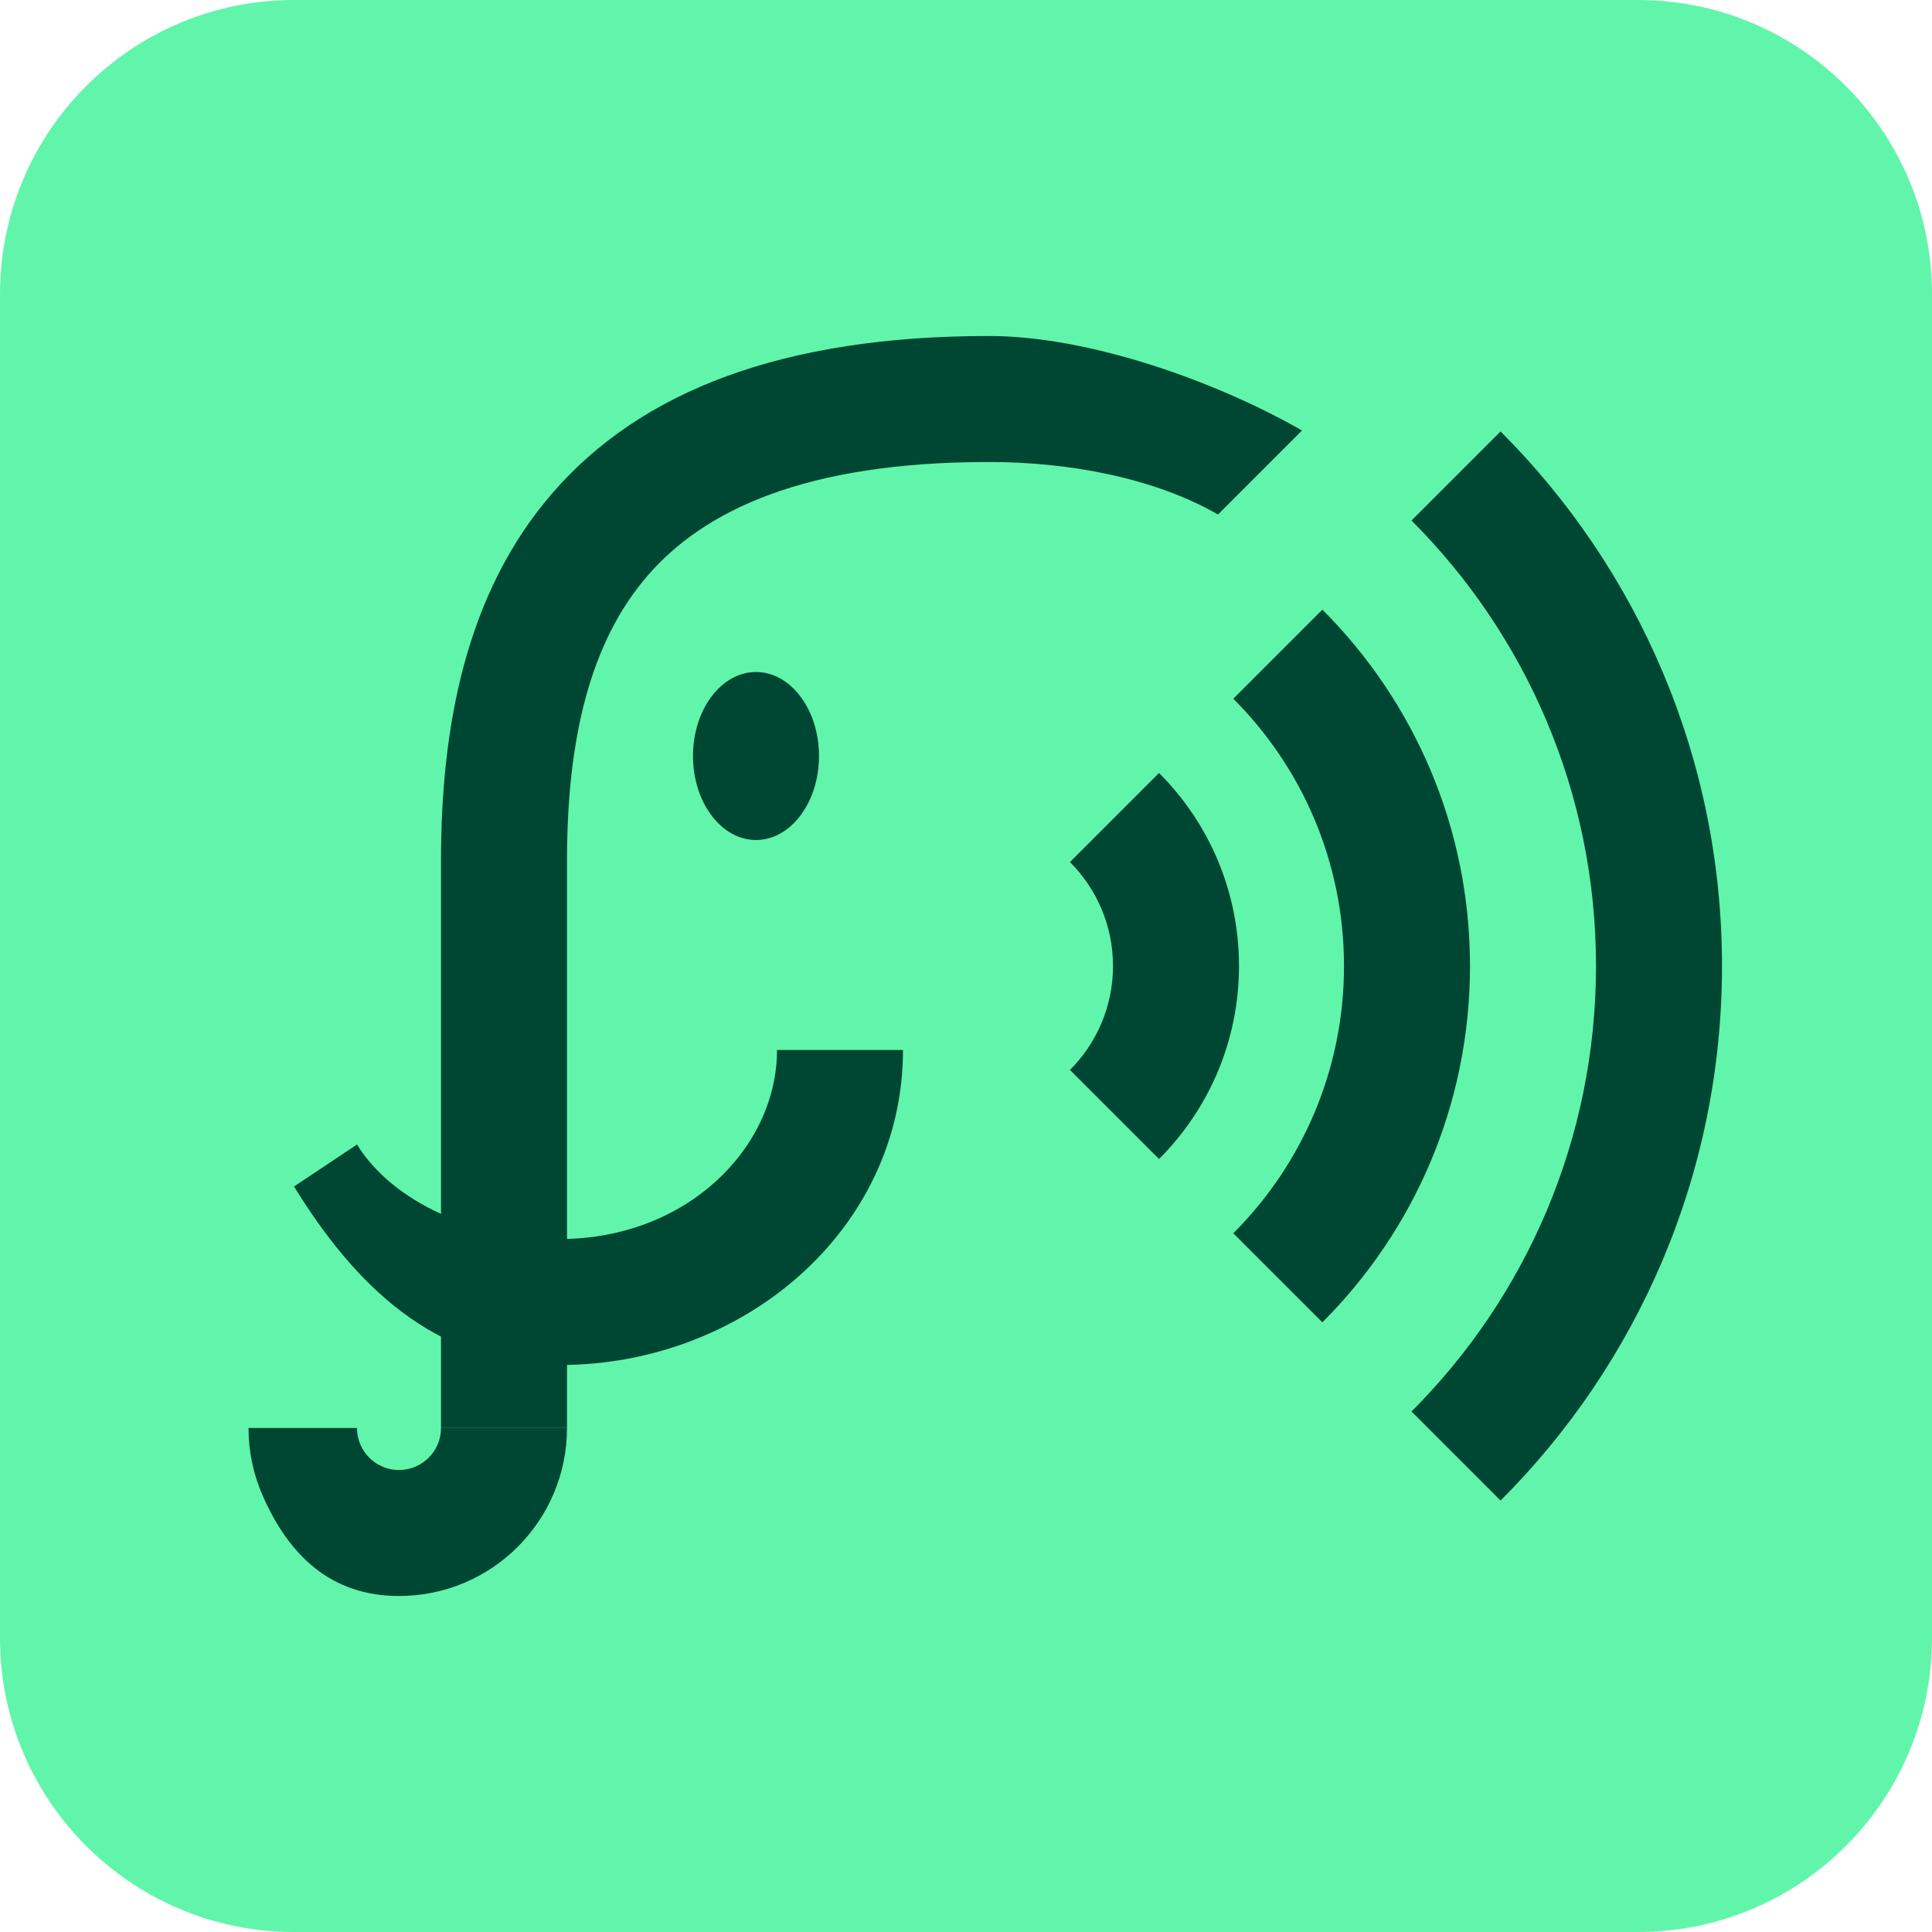
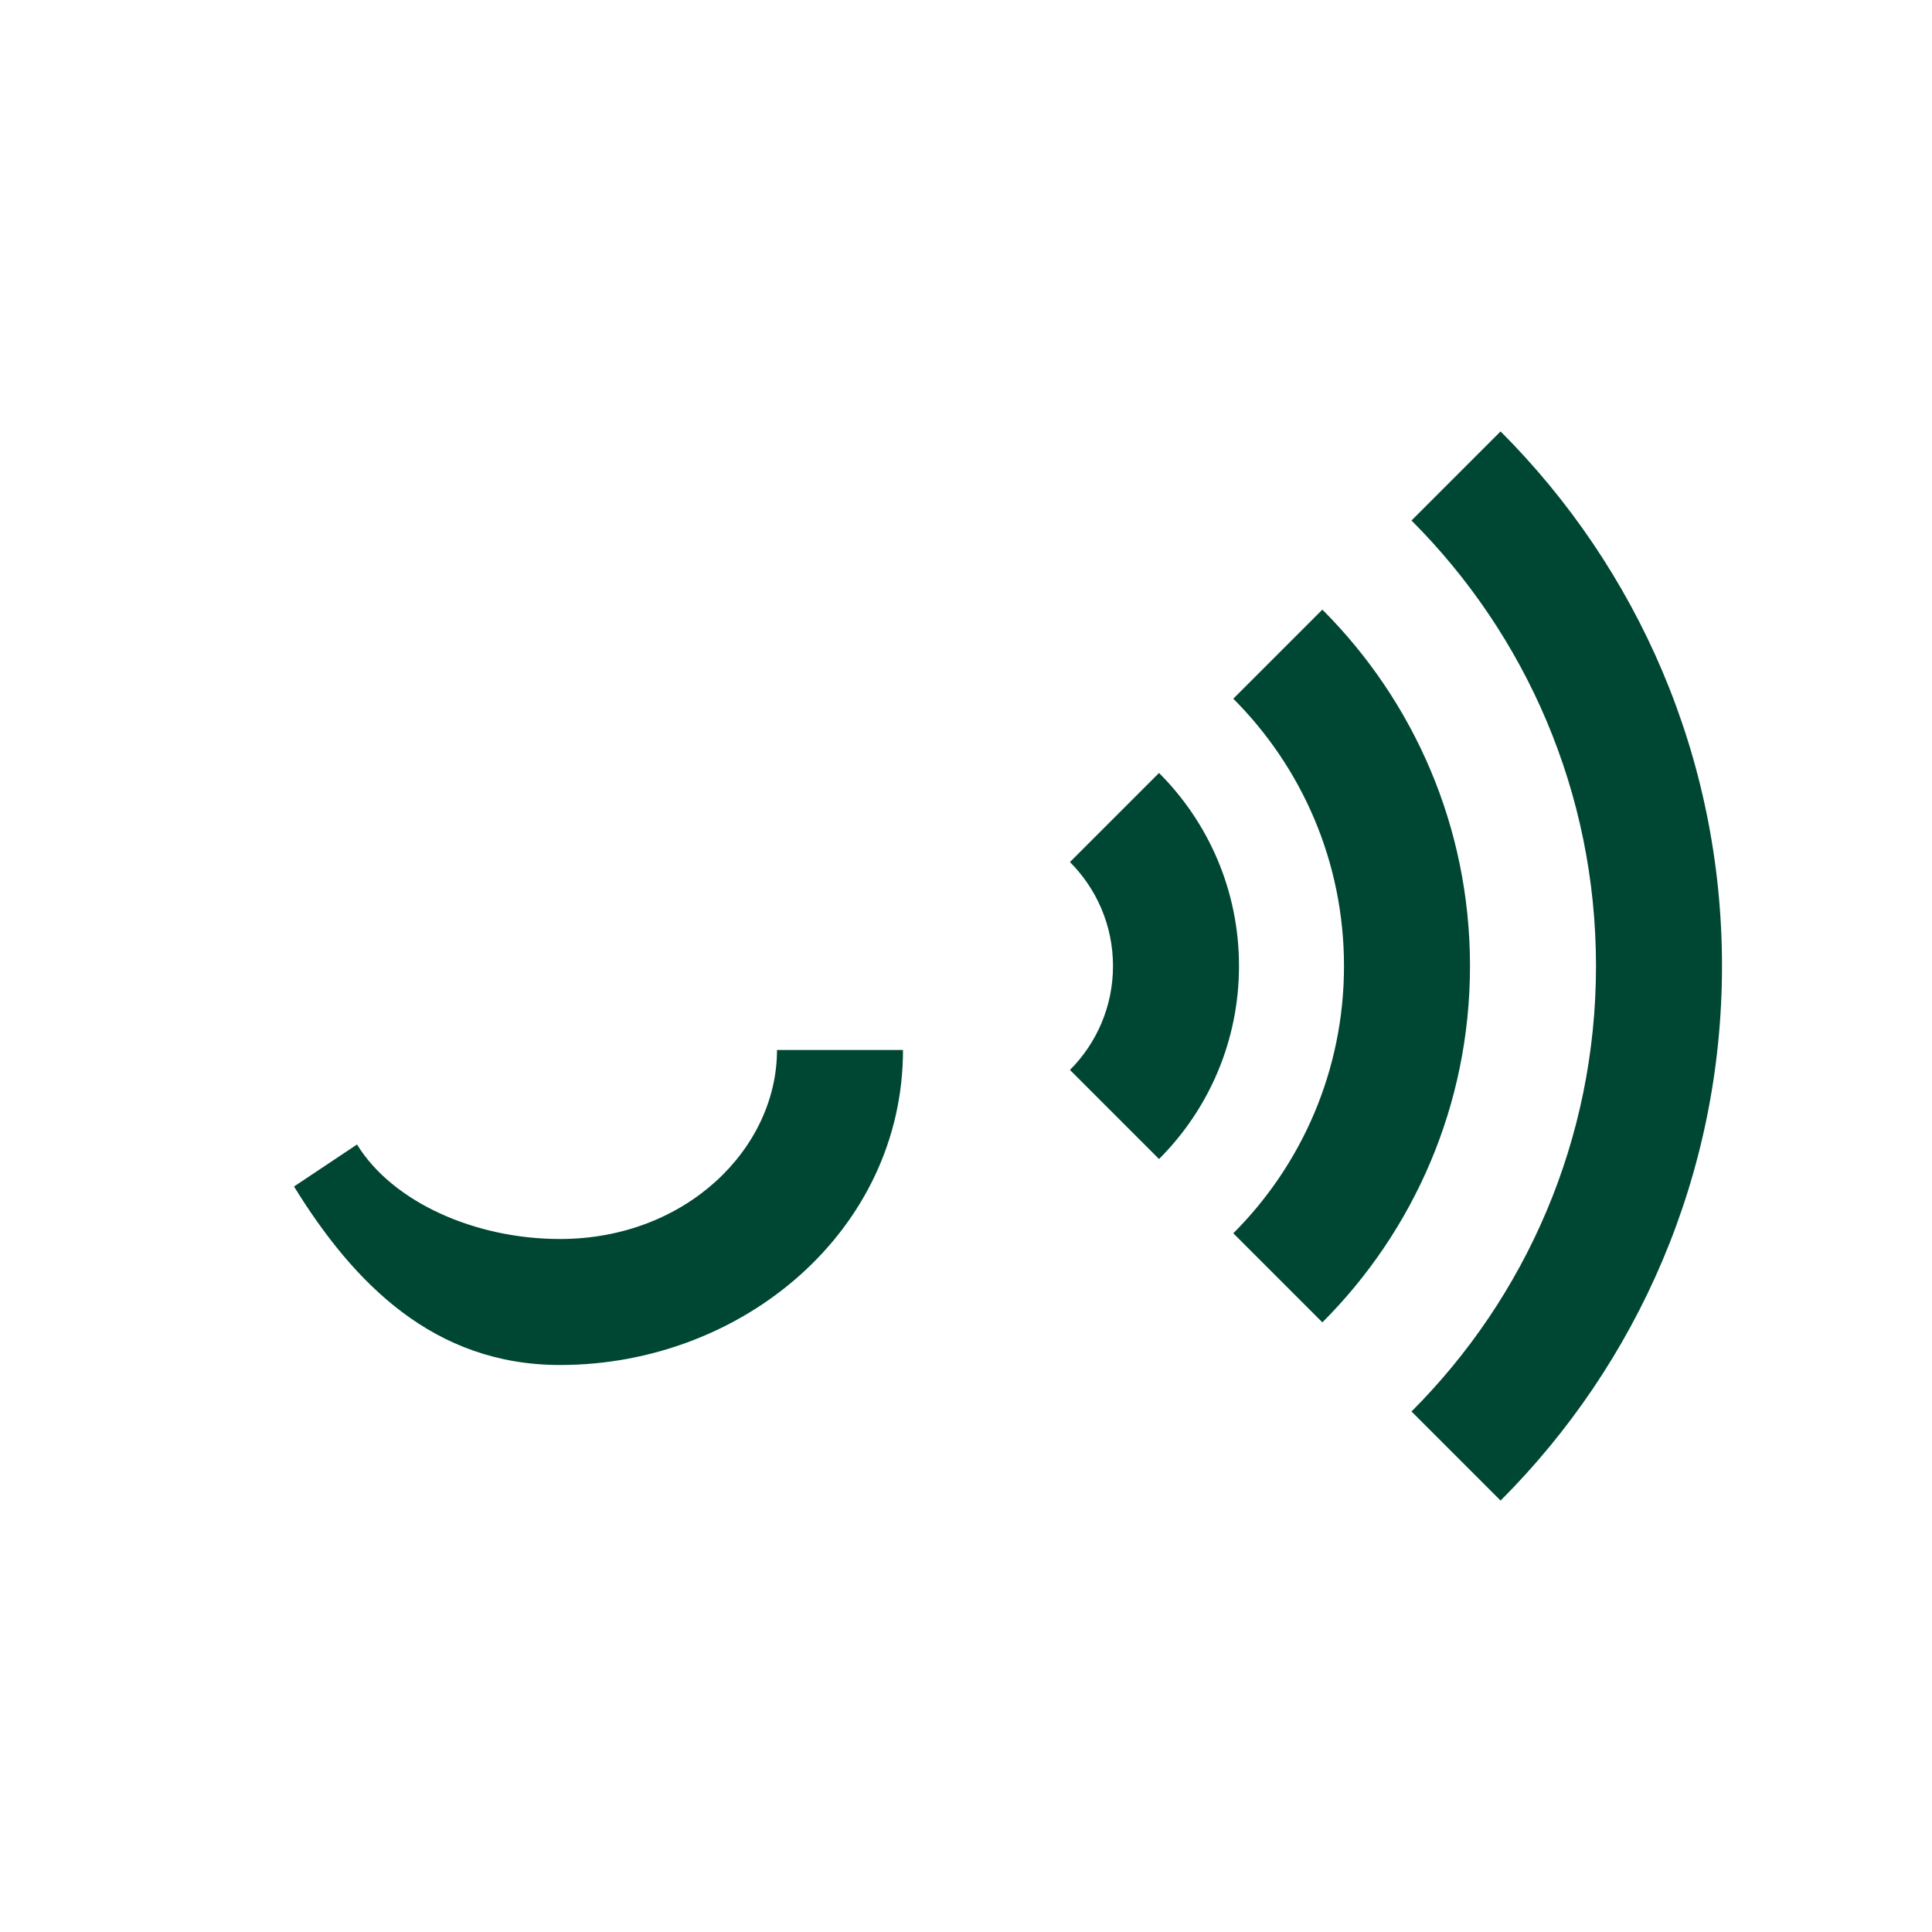
<svg xmlns="http://www.w3.org/2000/svg" width="46" height="46" viewBox="0 0 46 46" fill="none">
-   <path fill-rule="evenodd" clip-rule="evenodd" d="M7 0H39C42.866 0 46 3.134 46 7V39C46 42.866 42.866 46 39 46H7C3.134 46 0 42.866 0 39V7C0 3.134 3.134 0 7 0Z" fill="#61F5AB" />
  <path fill-rule="evenodd" clip-rule="evenodd" d="M35.728 10.272C38.985 13.53 41 18.029 41 23C41 27.971 38.985 32.471 35.728 35.728L33.607 33.607C36.321 30.892 38 27.142 38 23C38 18.858 36.321 15.108 33.607 12.393L35.728 10.272ZM31.485 14.515C33.657 16.686 35 19.686 35 23C35 26.314 33.657 29.314 31.485 31.485L29.364 29.364C30.993 27.735 32 25.485 32 23C32 20.515 30.993 18.265 29.364 16.636L31.485 14.515ZM27.596 18.404C28.773 19.58 29.5 21.205 29.5 23C29.5 24.795 28.773 26.42 27.596 27.596L25.475 25.475C26.108 24.841 26.5 23.966 26.5 23C26.5 22.034 26.108 21.159 25.475 20.525L27.596 18.404Z" fill="#004733" />
-   <path fill-rule="evenodd" clip-rule="evenodd" d="M23.546 11C25.458 11 27.486 11.38 29 12.25L31 10.25C29.038 9.123 25.991 8 23.546 8C18.647 8 15.264 9.303 13.153 11.74C11.079 14.134 10.5 17.324 10.5 20.5V34H13.5V20.5C13.5 17.601 14.046 15.291 15.421 13.704C16.759 12.159 19.15 11 23.546 11Z" fill="#004733" />
-   <path fill-rule="evenodd" clip-rule="evenodd" d="M10.5 34C10.5 34.552 10.052 35 9.5 35C9.092 35 8.738 34.756 8.583 34.399C8.53 34.279 8.5 34.145 8.5 34H5.917C5.917 34.566 6.035 35.108 6.25 35.601C6.866 37.01 7.857 38 9.5 38C11.709 38 13.5 36.209 13.5 34H10.5Z" fill="#004733" />
  <path fill-rule="evenodd" clip-rule="evenodd" d="M18.5 25C18.5 27.34 16.339 29.5 13.333 29.5C11.314 29.5 9.349 28.627 8.5 27.25L7 28.25C8.426 30.562 10.333 32.5 13.333 32.5C17.691 32.5 21.5 29.287 21.5 25H18.5Z" fill="#004733" />
-   <path d="M16.5 18C16.5 19.105 17.172 20 18 20C18.828 20 19.5 19.105 19.5 18C19.5 16.895 18.828 16 18 16C17.172 16 16.5 16.895 16.5 18Z" fill="#004733" />
</svg>